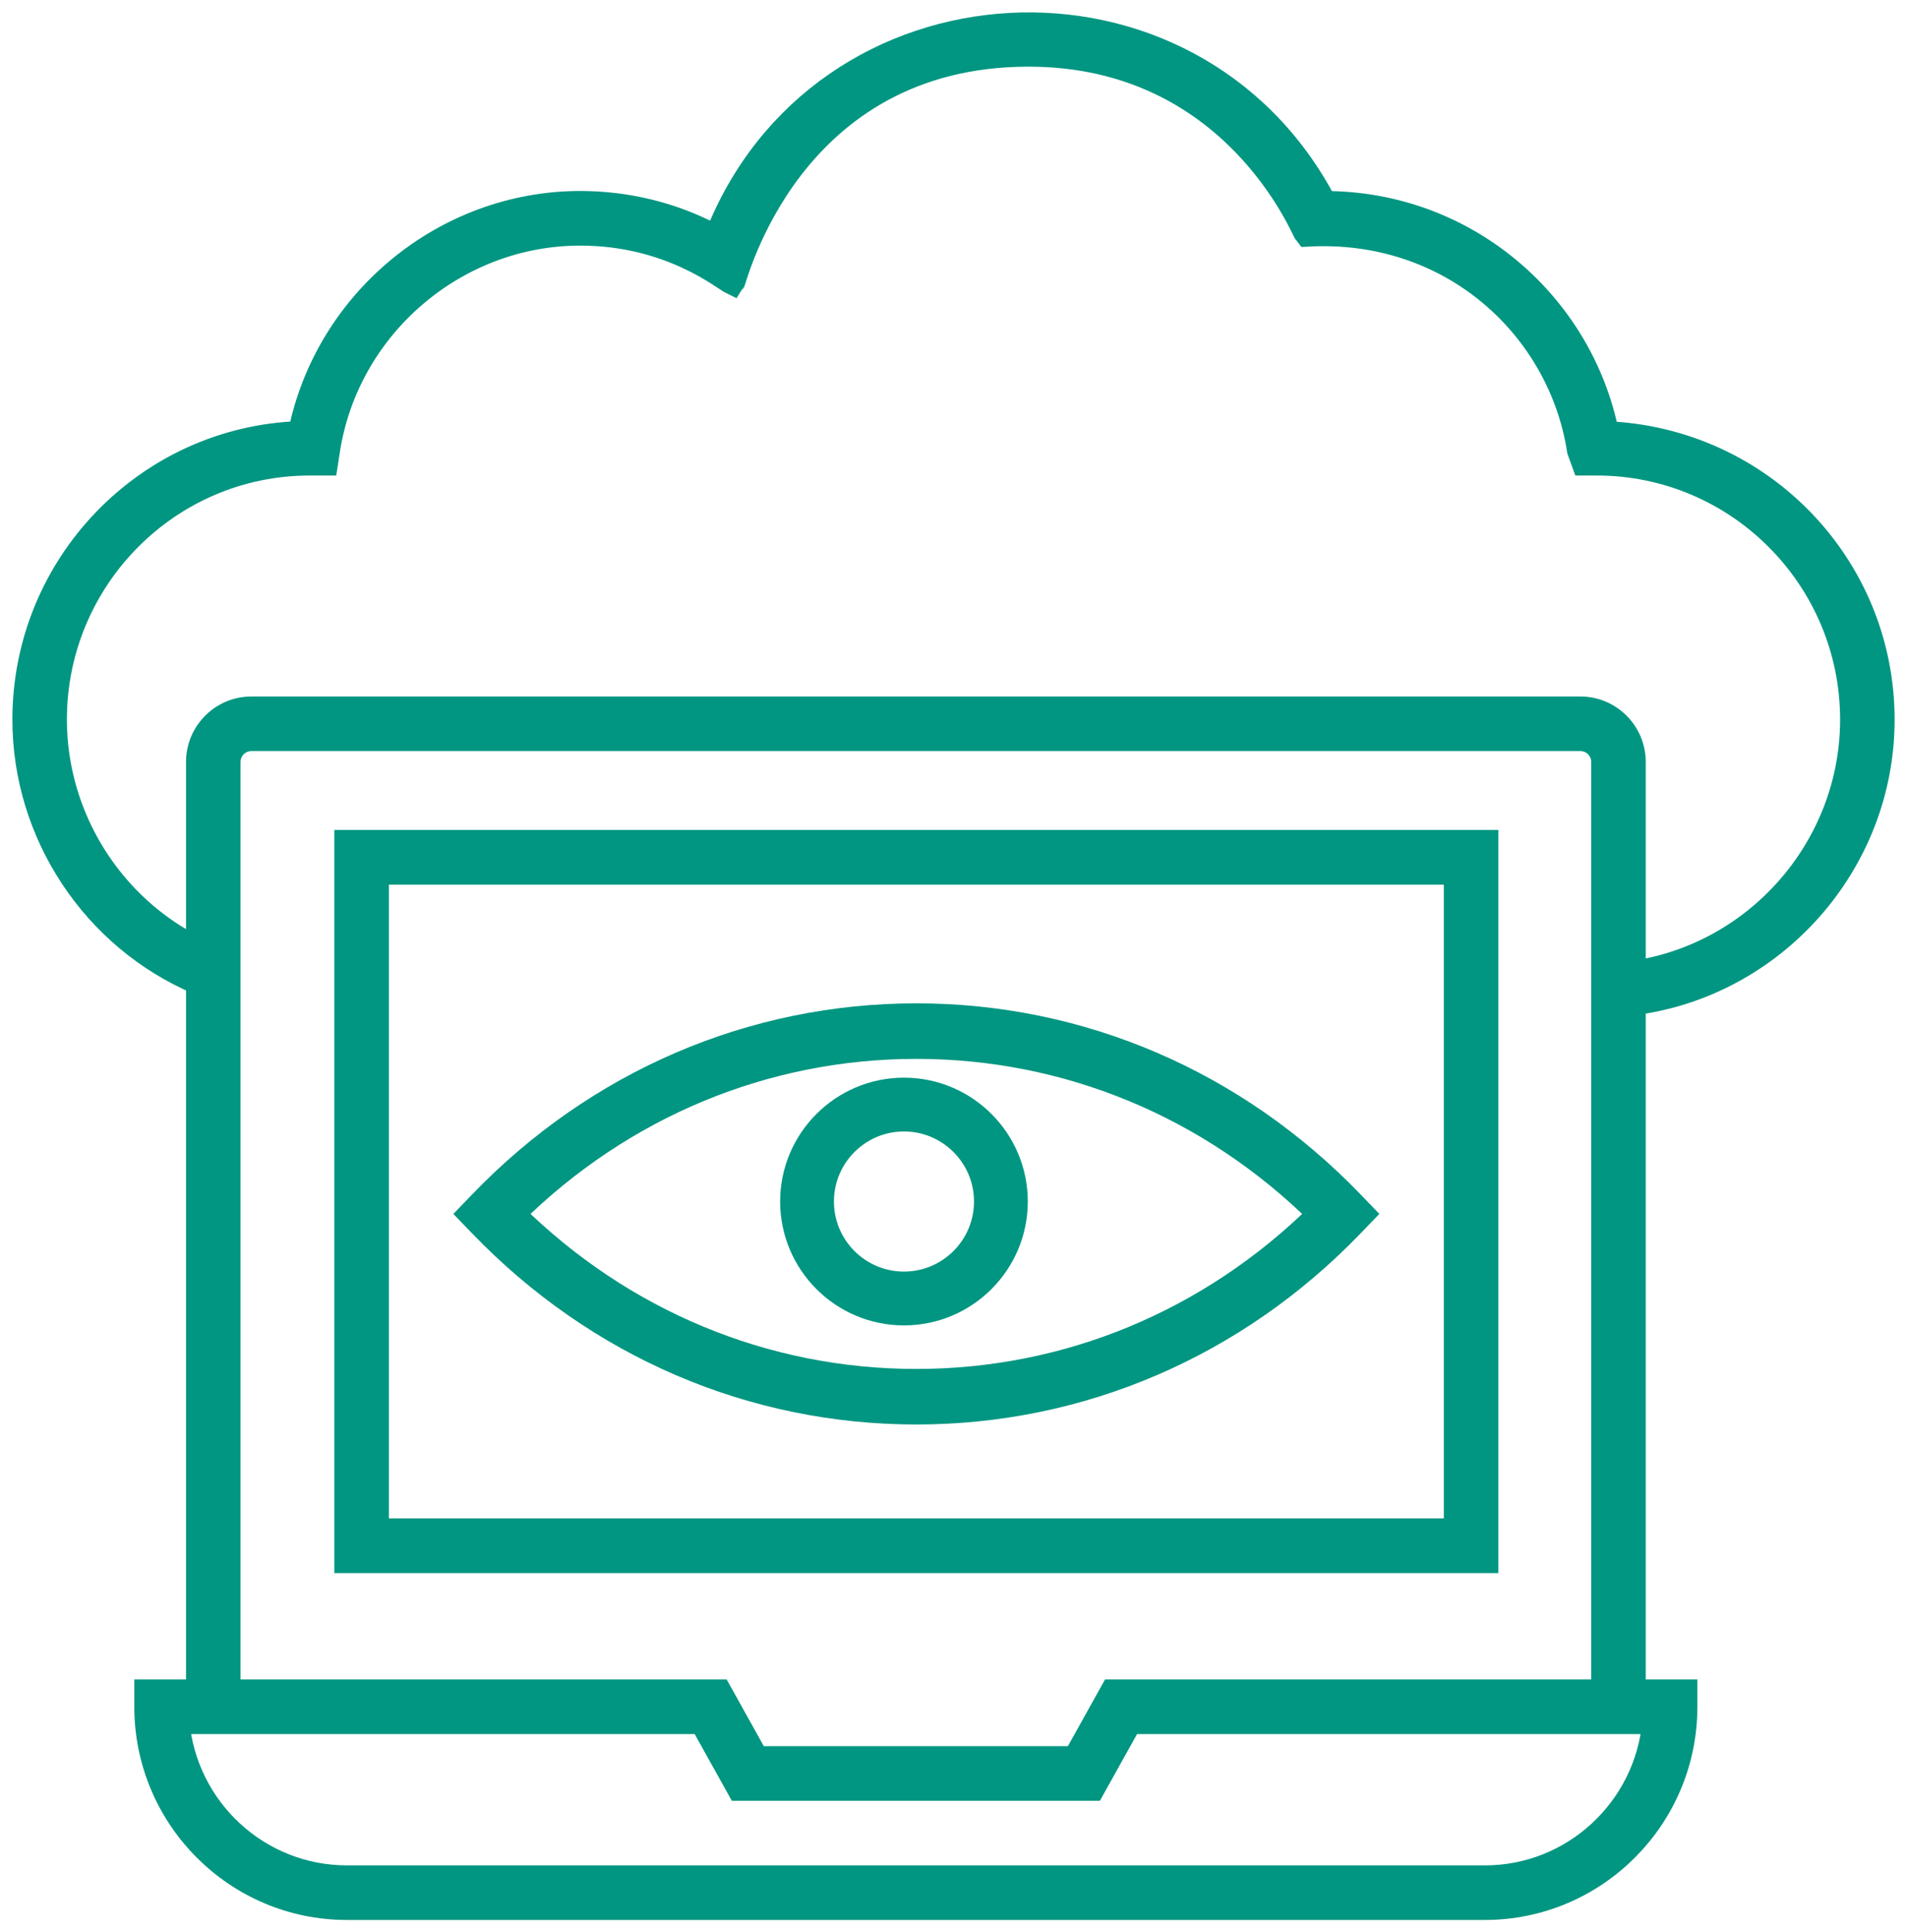
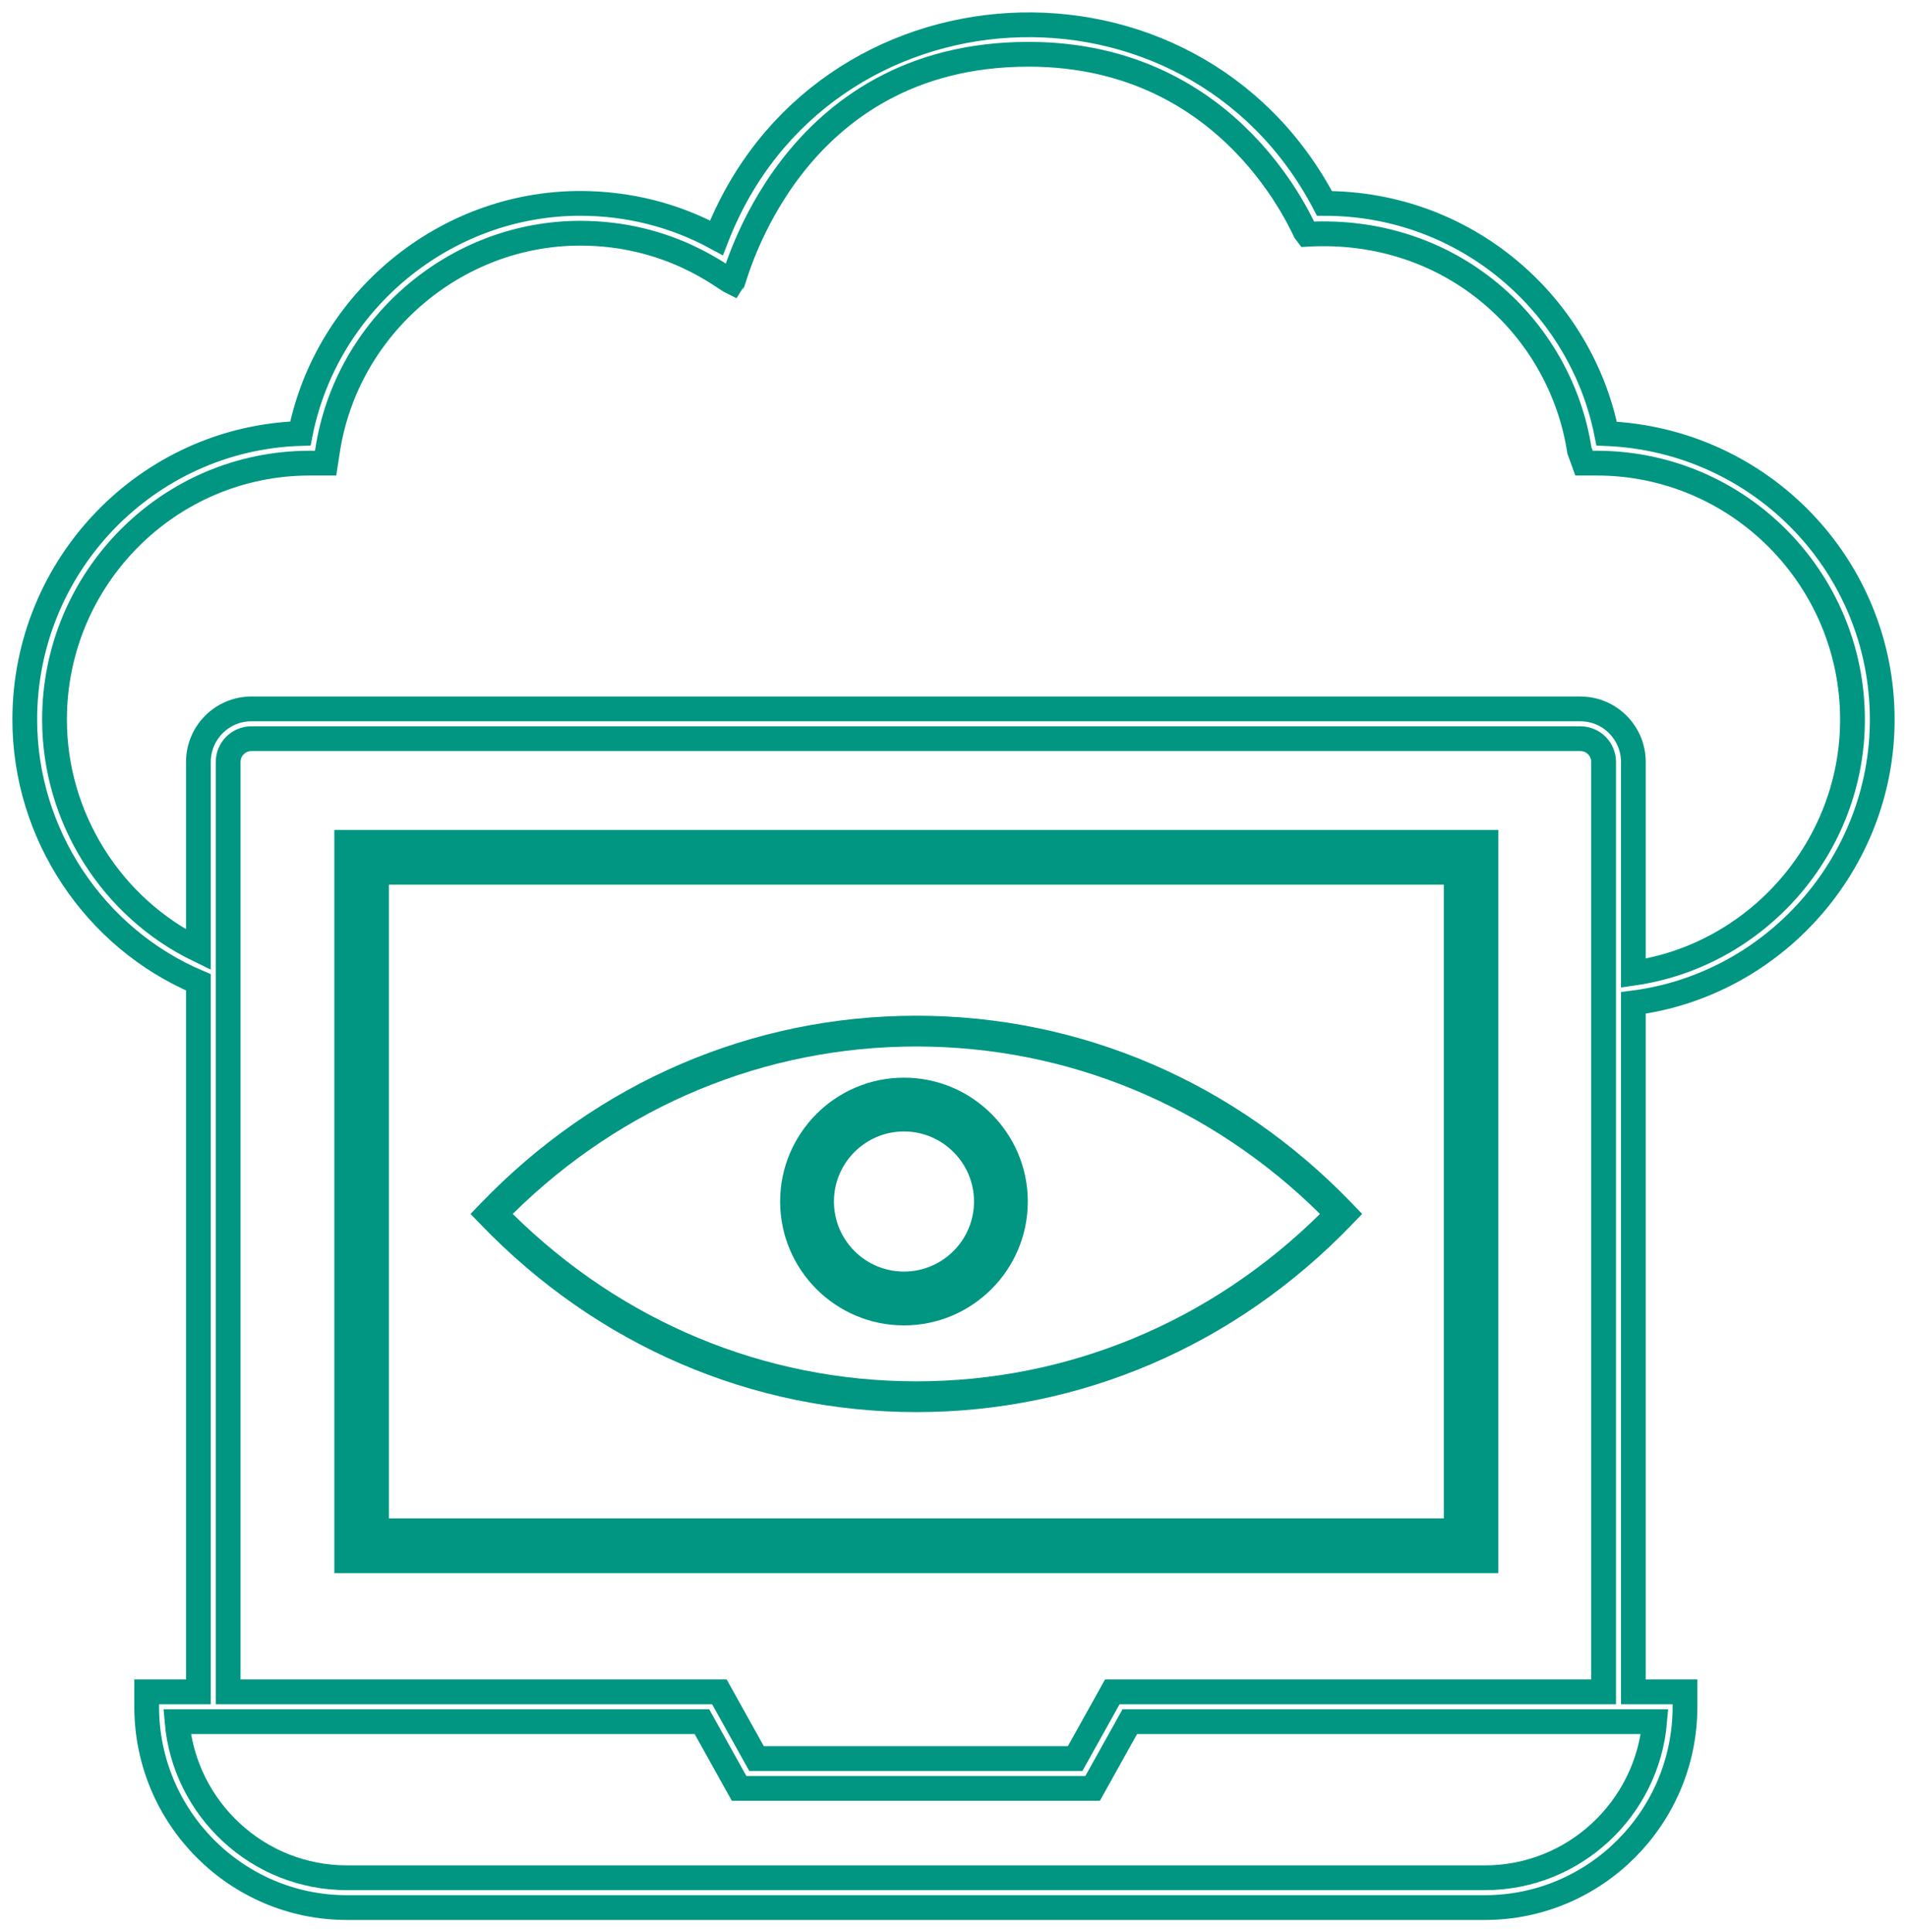
<svg xmlns="http://www.w3.org/2000/svg" xmlns:xlink="http://www.w3.org/1999/xlink" width="77" height="78" viewBox="0 0 77 78">
  <defs>
    <path id="m2vnleun2a" d="M0 77L76 77 76 0 0 0z" />
  </defs>
  <g fill="none" fill-rule="evenodd">
    <g>
      <g transform="translate(-753 -1835) translate(753 1835)">
-         <path fill="#009681" d="M44.912 68.293l-1.5 2.692H30.547l-1.499-2.692H9.212V30.757c0-.518.42-.939.936-.939h53.666c.517 0 .936.421.936.939v37.536H44.912zm15.041 7.503H14.006c-3.593 0-6.551-2.774-6.857-6.299h21.194l1.5 2.692h14.274l1.5-2.692H66.81c-.305 3.525-3.263 6.3-6.857 6.3zM2.201 29.047c0-5.708 4.62-10.352 10.3-10.352h.647l.079-.51c.764-5 5.149-8.771 10.2-8.771 3.642 0 5.791 1.821 6.152 1.993.087-.12 2.278-9.216 11.952-9.216 8.32 0 11.117 7.144 11.227 7.266 5.871-.342 10.26 3.791 11.015 8.728l.185.51h.516c5.694 0 10.325 4.644 10.325 10.352 0 5.14-3.837 9.514-8.848 10.236v-8.526c0-1.182-.96-2.142-2.137-2.142H10.148c-1.178 0-2.137.96-2.137 2.142v7.584c-3.509-1.702-5.81-5.332-5.81-9.294zm73.799 0c0-6.205-4.903-11.283-11.128-11.545-1.031-5.18-5.641-9.292-11.393-9.292-5.366-10.223-20.352-9.408-24.55 1.389-1.67-.91-3.556-1.39-5.502-1.39-5.467 0-10.236 3.96-11.299 9.289C5.958 17.695 1 22.8 1 29.048c0 4.614 2.803 8.819 7.011 10.605v28.64H5.923v.602c0 4.469 3.625 8.105 8.083 8.105h45.947c4.458 0 8.083-3.636 8.083-8.105v-.602h-2.085v-27.81C71.627 39.753 76 34.842 76 29.048z" />
        <path stroke="#009681" d="M44.912 68.293l-1.5 2.692H30.547l-1.499-2.692H9.212V30.757c0-.518.42-.939.936-.939h53.666c.517 0 .936.421.936.939v37.536H44.912zm15.041 7.503H14.006c-3.593 0-6.551-2.774-6.857-6.299h21.194l1.5 2.692h14.274l1.5-2.692H66.81c-.305 3.525-3.263 6.3-6.857 6.3zM2.201 29.047c0-5.708 4.62-10.352 10.3-10.352h.647l.079-.51c.764-5 5.149-8.771 10.2-8.771 3.642 0 5.791 1.821 6.152 1.993.087-.12 2.278-9.216 11.952-9.216 8.32 0 11.117 7.144 11.227 7.266 5.871-.342 10.26 3.791 11.015 8.728l.185.51h.516c5.694 0 10.325 4.644 10.325 10.352 0 5.14-3.837 9.514-8.848 10.236v-8.526c0-1.182-.96-2.142-2.137-2.142H10.148c-1.178 0-2.137.96-2.137 2.142v7.584c-3.509-1.702-5.81-5.332-5.81-9.294zm73.799 0c0-6.205-4.903-11.283-11.128-11.545-1.031-5.18-5.641-9.292-11.393-9.292-5.366-10.223-20.352-9.408-24.55 1.389-1.67-.91-3.556-1.39-5.502-1.39-5.467 0-10.236 3.96-11.299 9.289C5.958 17.695 1 22.8 1 29.048c0 4.614 2.803 8.819 7.011 10.605v28.64H5.923v.602c0 4.469 3.625 8.105 8.083 8.105h45.947c4.458 0 8.083-3.636 8.083-8.105v-.602h-2.085v-27.81C71.627 39.753 76 34.842 76 29.048z" />
        <mask id="sm8hnhkn3b" fill="#fff">
          <use xlink:href="#m2vnleun2a" />
        </mask>
        <path fill="#009681" d="M15.202 61.79h43.596V35.21H15.202V61.79zM14 63h46V34H14v29z" mask="url(#sm8hnhkn3b)" />
        <path stroke="#009681" d="M15.202 61.79h43.596V35.21H15.202V61.79zM14 63h46V34H14v29z" mask="url(#sm8hnhkn3b)" />
        <path fill="#009681" d="M37 55.758c-6.115 0-11.878-2.394-16.298-6.758 4.42-4.364 10.183-6.758 16.298-6.758 6.115 0 11.878 2.394 16.298 6.758-4.42 4.364-10.183 6.758-16.298 6.758M37 41c-6.636 0-12.88 2.685-17.577 7.561L19 49l.423.439C24.12 54.315 30.363 57 37 57c6.637 0 12.88-2.685 17.577-7.561L55 49l-.423-.439C49.88 43.685 43.637 41 37 41" mask="url(#sm8hnhkn3b)" />
-         <path stroke="#009681" d="M37 55.758c-6.115 0-11.878-2.394-16.298-6.758 4.42-4.364 10.183-6.758 16.298-6.758 6.115 0 11.878 2.394 16.298 6.758-4.42 4.364-10.183 6.758-16.298 6.758zM37 41c-6.636 0-12.88 2.685-17.577 7.561L19 49l.423.439C24.12 54.315 30.363 57 37 57c6.637 0 12.88-2.685 17.577-7.561L55 49l-.423-.439C49.88 43.685 43.637 41 37 41z" mask="url(#sm8hnhkn3b)" />
        <path fill="#009681" d="M39.828 48.5c0 1.835-1.493 3.328-3.328 3.328-1.835 0-3.328-1.493-3.328-3.328 0-1.836 1.493-3.328 3.328-3.328 1.835 0 3.328 1.492 3.328 3.328M32 48.5c0 2.481 2.019 4.5 4.5 4.5s4.5-2.019 4.5-4.5-2.019-4.5-4.5-4.5-4.5 2.019-4.5 4.5" mask="url(#sm8hnhkn3b)" />
        <path stroke="#009681" d="M39.828 48.5c0 1.835-1.493 3.328-3.328 3.328-1.835 0-3.328-1.493-3.328-3.328 0-1.836 1.493-3.328 3.328-3.328 1.835 0 3.328 1.492 3.328 3.328zM32 48.5c0 2.481 2.019 4.5 4.5 4.5s4.5-2.019 4.5-4.5-2.019-4.5-4.5-4.5-4.5 2.019-4.5 4.5z" mask="url(#sm8hnhkn3b)" />
      </g>
    </g>
  </g>
</svg>